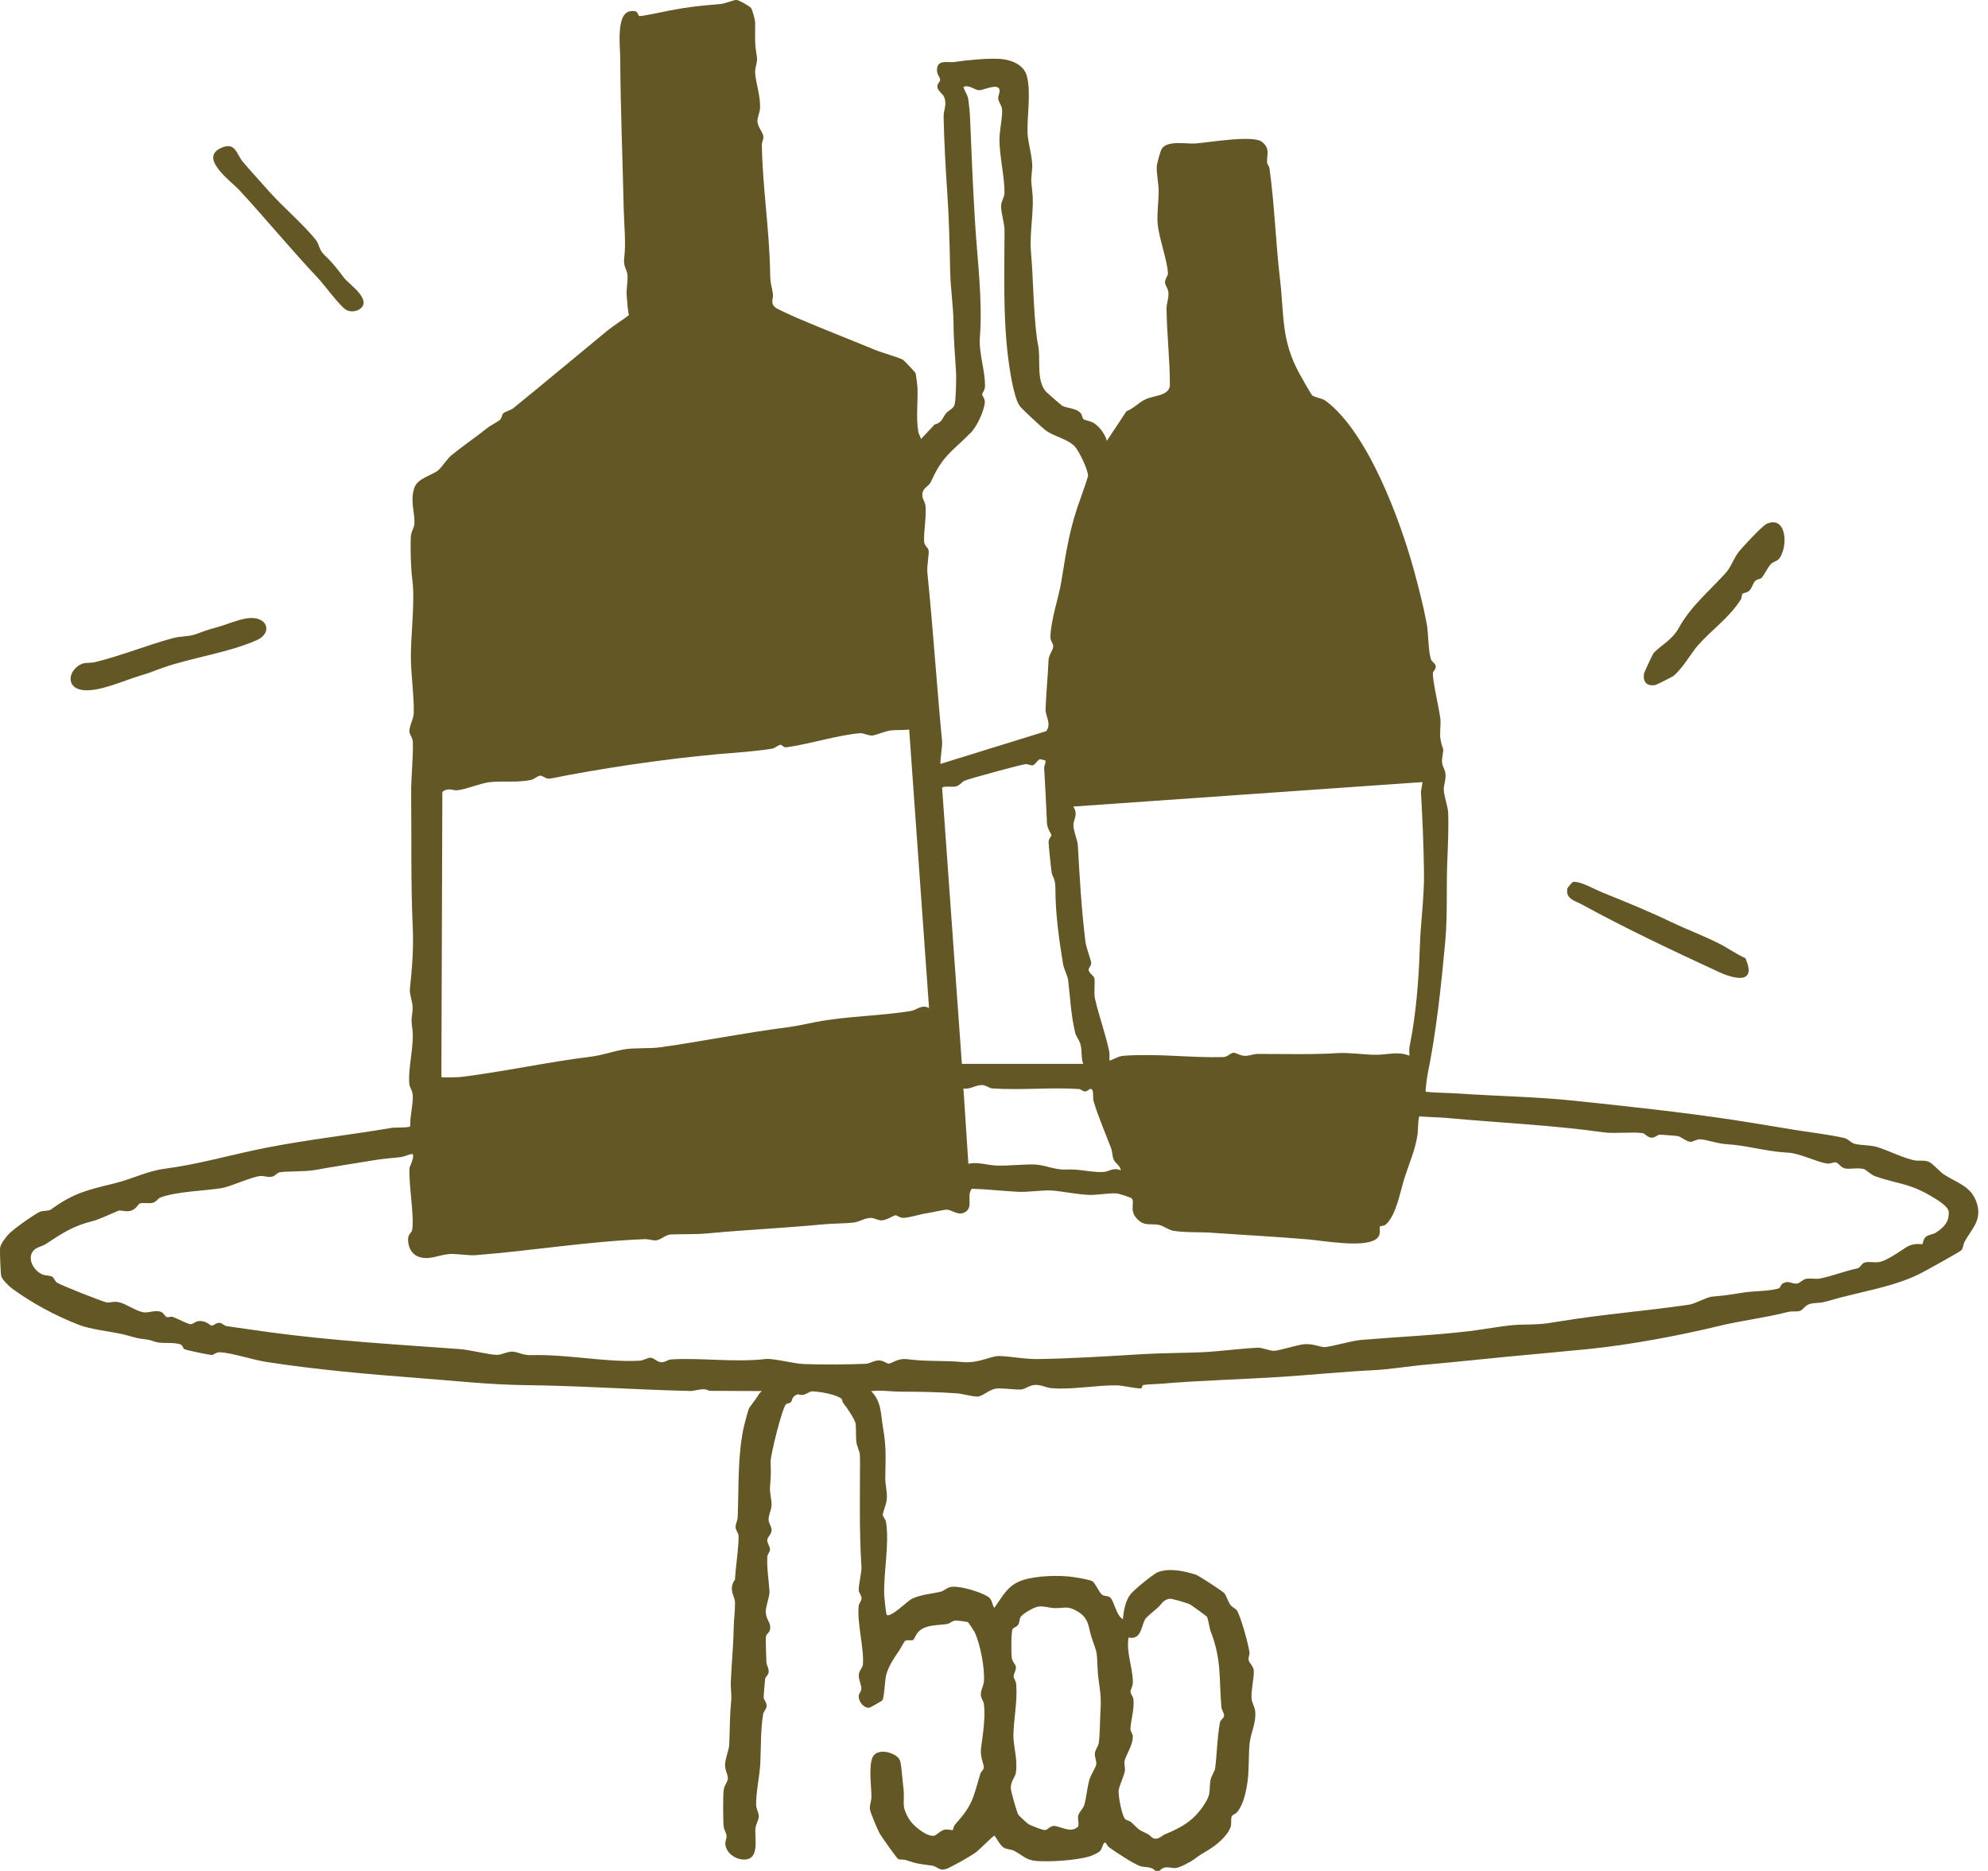
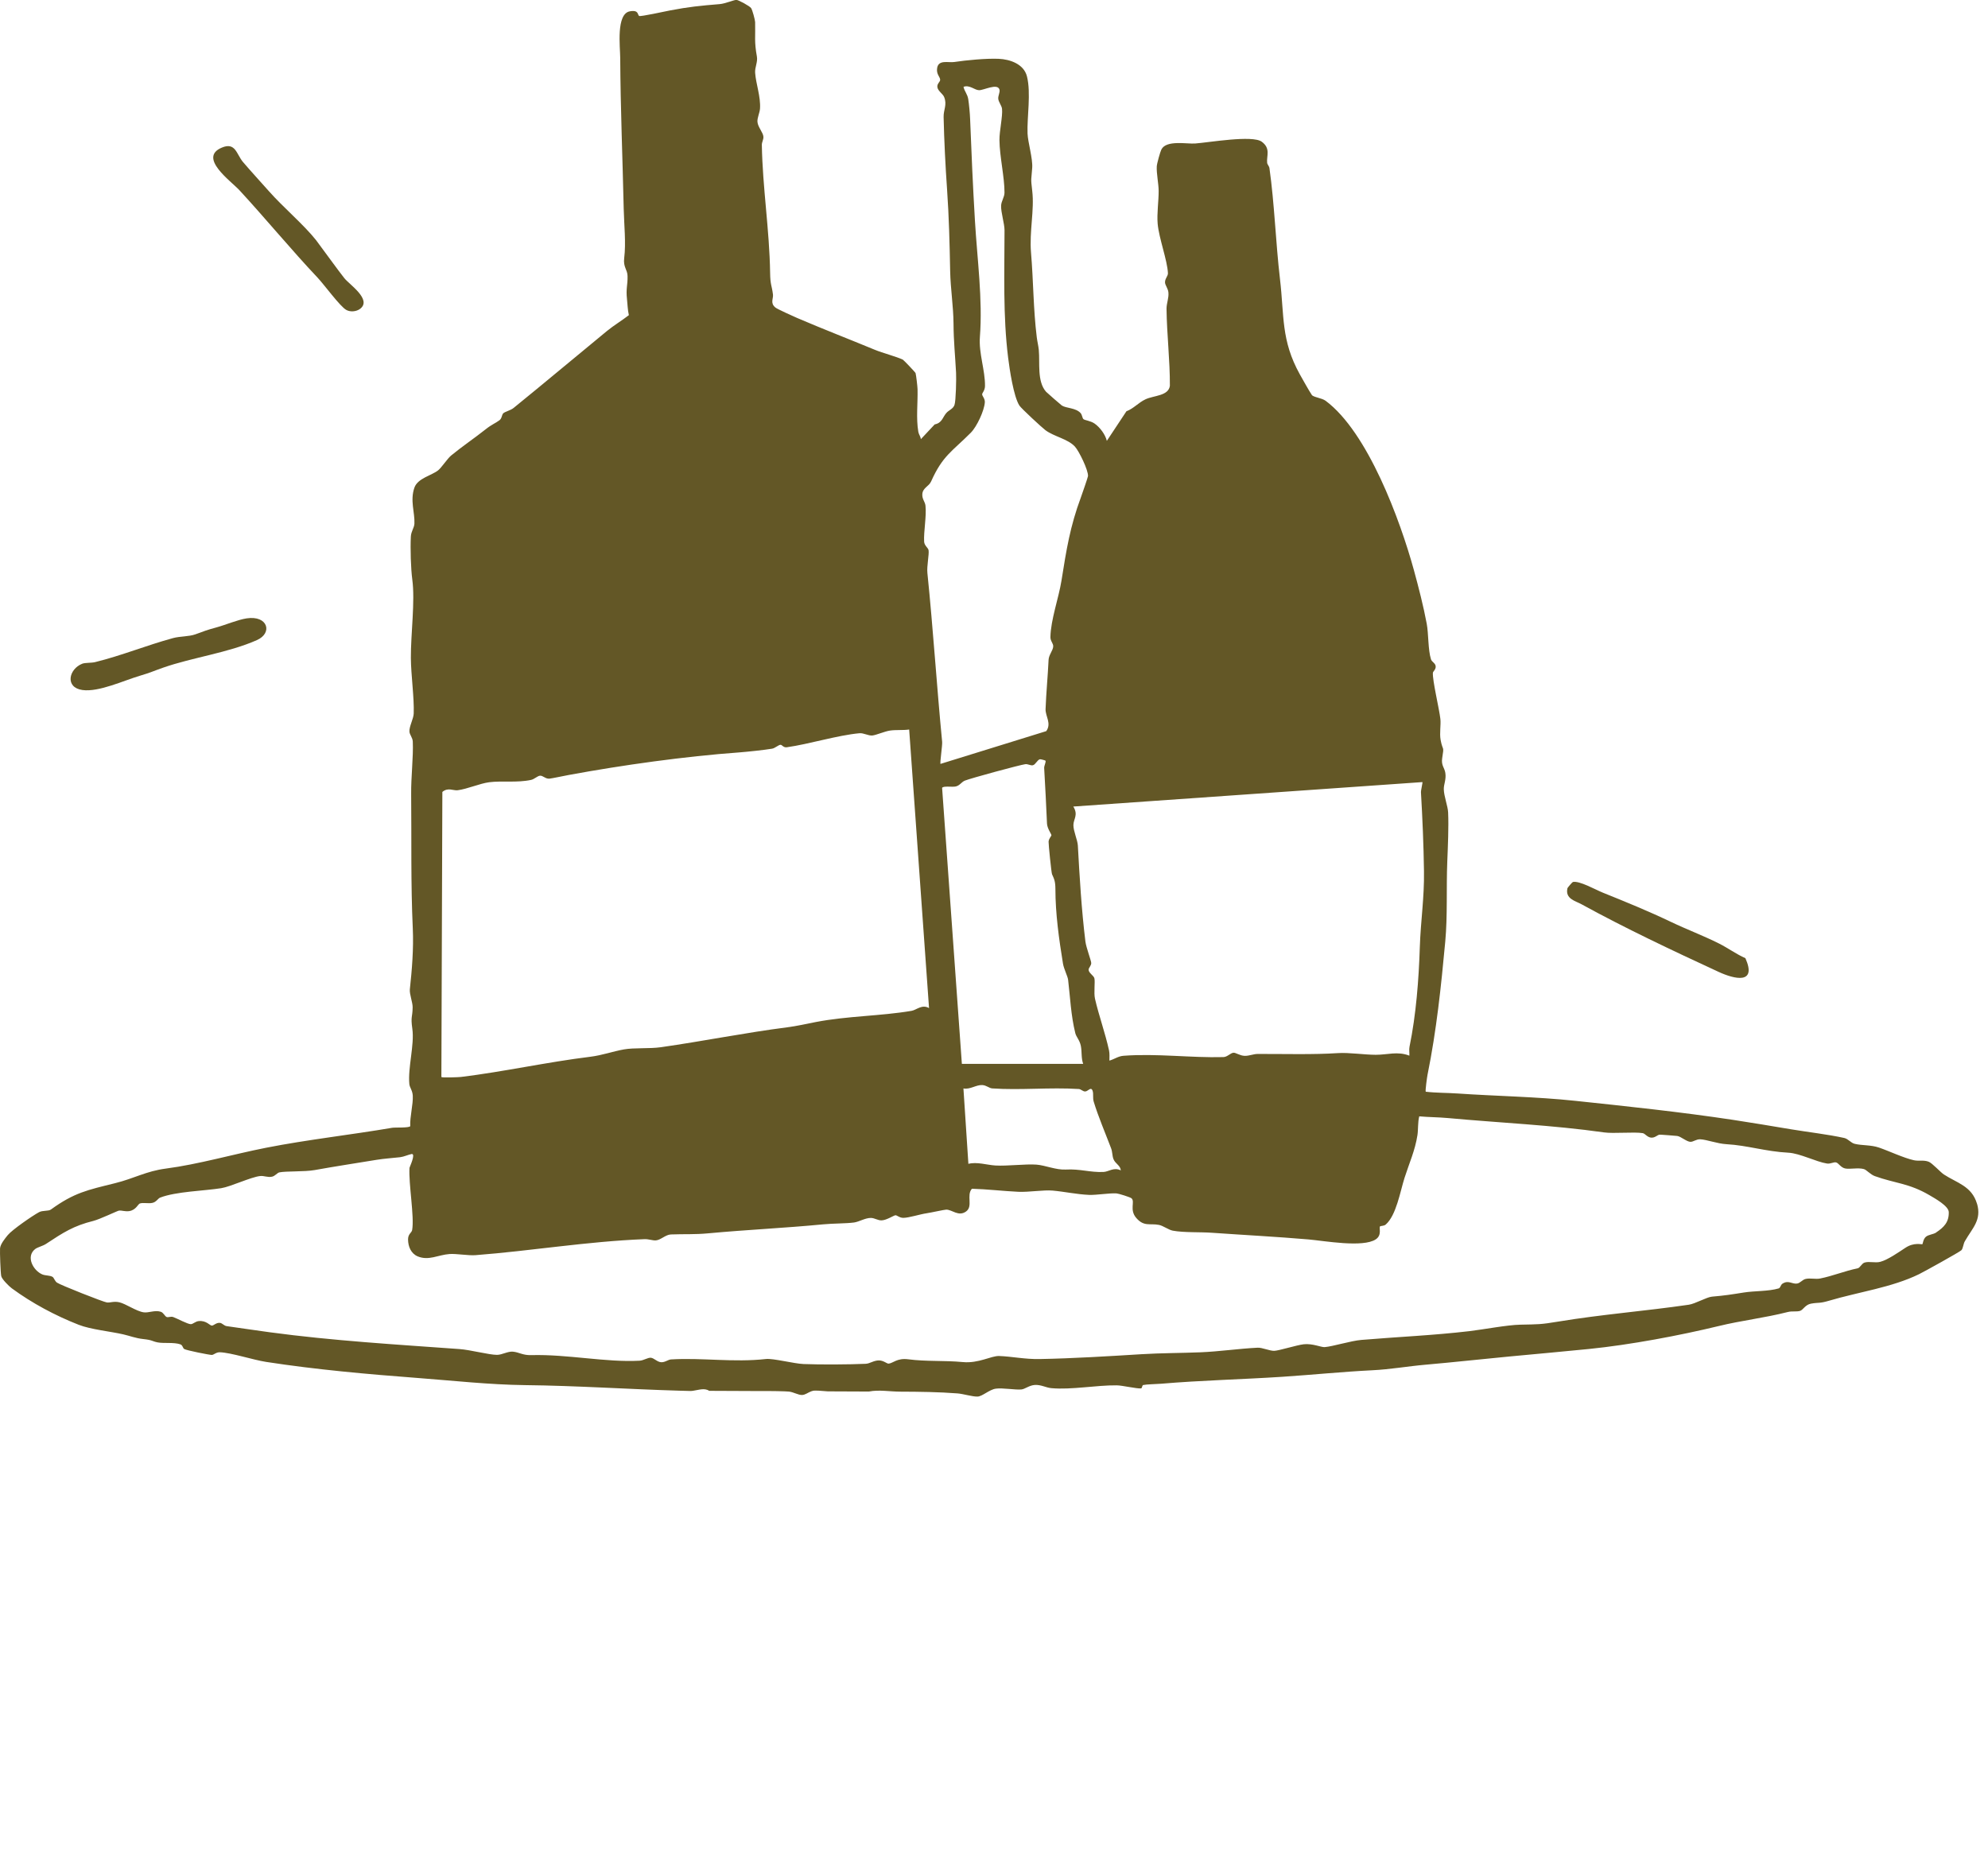
<svg xmlns="http://www.w3.org/2000/svg" fill="none" viewBox="0 0 136 128" height="128" width="136">
  <g clip-path="url(#clip0_224_1034)">
-     <path fill="#635726" d="M85.851 116.991C85.816 116.723 85.638 116.472 85.62 116.216C85.576 115.655 85.807 114.714 85.772 114.287C85.746 113.978 85.468 113.804 85.42 113.57C85.382 113.378 85.502 113.212 85.478 113.044C85.397 112.461 84.898 110.639 84.614 110.168C84.563 110.082 84.319 109.977 84.182 109.806C83.985 109.555 83.908 109.156 83.749 108.99C83.596 108.832 82.019 107.806 81.826 107.739C81.084 107.492 80.005 107.251 79.224 107.556C78.875 107.691 77.598 108.756 77.353 109.052C76.991 109.495 76.863 110.22 76.82 110.776C76.361 110.536 76.232 109.567 75.961 109.304C75.805 109.155 75.564 109.223 75.404 109.11C75.198 108.967 74.929 108.307 74.741 108.186C74.57 108.076 73.753 107.942 73.489 107.902C72.5 107.746 70.928 107.792 69.964 108.105C68.931 108.44 68.614 109.185 68.017 110.007C67.841 109.713 67.889 109.412 67.558 109.215C67.015 108.892 65.762 108.513 65.136 108.557C64.792 108.578 64.624 108.837 64.323 108.904C63.672 109.057 63.061 109.067 62.391 109.377C62.09 109.519 60.952 110.678 60.666 110.484C60.608 110.444 60.497 109.274 60.489 109.092C60.442 107.543 60.852 105.649 60.613 104.12C60.583 103.929 60.384 103.765 60.394 103.623C60.404 103.424 60.638 102.927 60.666 102.553C60.705 102.063 60.557 101.556 60.562 101.106C60.58 99.684 60.65 99.081 60.399 97.614C60.264 96.818 60.291 96.156 59.889 95.538C59.791 95.387 59.668 95.239 59.508 95.091C59.532 95.091 59.555 95.091 59.58 95.088C58.993 94.472 57.757 93.46 55.956 93.426C53.94 93.388 52.578 94.603 51.931 95.357L51.928 95.361C51.834 95.53 51.679 95.743 51.536 95.935C51.386 96.14 51.254 96.317 51.225 96.387C51.17 96.528 50.931 97.409 50.893 97.585C50.448 99.593 50.549 101.699 50.466 103.796C50.458 104.029 50.313 104.273 50.32 104.472C50.326 104.69 50.513 104.878 50.523 105.047C50.556 105.664 50.358 106.996 50.306 107.701C50.26 108.352 50.288 107.955 50.149 108.292C49.899 108.891 50.282 109.191 50.283 109.665C50.288 110.202 50.199 110.866 50.188 111.494C50.17 112.696 50.037 113.895 49.996 115.065C49.976 115.602 50.072 115.884 50.009 116.52C49.914 117.509 49.931 118.4 49.886 119.378C49.87 119.712 49.609 120.312 49.602 120.736C49.592 121.125 49.81 121.424 49.795 121.688C49.778 121.917 49.545 122.138 49.506 122.461C49.457 122.831 49.461 124.596 49.506 124.966C49.537 125.224 49.703 125.405 49.705 125.634C49.705 125.814 49.599 125.961 49.622 126.191C49.678 126.729 50.227 127.149 50.737 127.209C52.023 127.359 51.619 125.819 51.679 125.096C51.702 124.817 51.898 124.521 51.907 124.287C51.92 124.021 51.739 123.762 51.729 123.516C51.7 122.677 51.971 121.508 52.013 120.633C52.064 119.588 52.025 118.353 52.207 117.275C52.242 117.075 52.448 116.914 52.448 116.692C52.452 116.481 52.239 116.256 52.239 116.113C52.239 115.997 52.322 115.002 52.344 114.861C52.362 114.724 52.568 114.603 52.586 114.377C52.603 114.148 52.433 113.907 52.43 113.694C52.422 113.304 52.367 112.245 52.395 111.976C52.418 111.747 52.709 111.719 52.693 111.305C52.678 110.943 52.38 110.742 52.387 110.245C52.393 109.851 52.659 109.191 52.643 108.896C52.598 108.163 52.447 107.247 52.493 106.496C52.506 106.318 52.672 106.189 52.676 106.013C52.682 105.807 52.47 105.581 52.491 105.341C52.513 105.125 52.787 104.988 52.785 104.664C52.785 104.419 52.594 104.245 52.581 103.991C52.565 103.68 52.752 103.344 52.781 103.024C52.812 102.673 52.649 102.15 52.674 101.776C52.731 100.98 52.751 100.854 52.717 100.031C52.699 99.571 53.512 96.314 53.767 96.08C53.861 95.997 54.027 96.007 54.1 95.934C54.131 95.902 54.148 95.861 54.166 95.811C54.198 95.721 54.228 95.613 54.319 95.528C54.397 95.457 54.852 95.233 54.962 95.209C55.542 95.091 57.001 95.322 57.511 95.653C57.516 95.656 57.518 95.658 57.523 95.659C57.647 95.741 57.616 95.909 57.679 95.98C57.898 96.233 58.466 97.085 58.525 97.364C58.596 97.722 58.513 98.459 58.619 98.823C58.817 99.503 58.834 99.215 58.834 100.048C58.829 102.401 58.779 104.796 58.932 107.171C58.958 107.566 58.722 108.482 58.744 108.796C58.757 108.99 58.952 109.138 58.937 109.371C58.925 109.542 58.761 109.69 58.742 109.868C58.624 111.084 59.124 112.757 59.031 113.897C59.015 114.081 58.769 114.301 58.749 114.586C58.726 114.907 58.938 115.274 58.927 115.543C58.917 115.725 58.757 115.854 58.745 116.025C58.717 116.383 59.071 116.859 59.458 116.834C59.54 116.829 60.306 116.381 60.354 116.331C60.507 116.175 60.523 114.924 60.635 114.55C60.811 113.958 61.138 113.465 61.477 112.978C61.575 112.838 61.864 112.293 61.916 112.262C62.09 112.157 62.343 112.27 62.474 112.195C62.506 112.179 62.707 111.758 62.828 111.635C63.341 111.124 64.175 111.212 64.814 111.102C64.975 111.074 65.129 110.896 65.342 110.871C65.462 110.855 66.151 110.946 66.224 110.987C66.259 111.007 66.636 111.582 66.668 111.649C67.055 112.43 67.392 114.198 67.306 115.057C67.274 115.362 67.098 115.615 67.1 115.922C67.105 116.216 67.273 116.333 67.309 116.589C67.43 117.459 67.228 118.739 67.115 119.583C67.035 120.212 67.299 120.636 67.301 120.924C67.304 121.076 67.106 121.203 67.062 121.356C66.56 123.064 66.538 123.486 65.335 124.828C65.236 124.938 65.202 125.187 65.179 125.202C65.143 125.229 64.83 125.131 64.634 125.172C64.31 125.24 64.071 125.574 63.886 125.594C63.351 125.649 62.439 124.886 62.172 124.424C61.687 123.59 61.859 123.454 61.829 122.655C61.821 122.376 61.745 121.871 61.718 121.51C61.7 121.279 61.632 120.571 61.56 120.415C61.334 119.925 60.09 119.54 59.722 120.171C59.398 120.736 59.618 122.25 59.616 122.941C59.616 123.231 59.472 123.474 59.517 123.8C59.546 124.022 60.05 125.21 60.184 125.446C60.289 125.627 61.341 127.131 61.437 127.176C61.597 127.256 61.791 127.198 61.942 127.247C62.811 127.542 62.954 127.518 63.778 127.638C64.149 127.691 64.28 128.103 64.927 127.781C65.435 127.525 66.289 127.06 66.758 126.727C67.005 126.55 67.939 125.588 68.024 125.588C68.075 125.588 68.421 126.261 68.657 126.4C68.881 126.533 69.172 126.515 69.389 126.629C69.948 126.917 70.179 127.264 70.912 127.319C71.855 127.39 73.543 127.277 74.464 127.026C74.667 126.972 75.095 126.787 75.242 126.649C75.421 126.48 75.461 125.988 75.624 126.069C75.703 126.109 75.74 126.284 75.843 126.36C76.248 126.666 77.546 127.507 77.978 127.661C78.299 127.776 78.779 127.671 79.04 127.994H79.329C79.661 127.573 80.085 127.832 80.426 127.801C80.72 127.771 81.449 127.38 81.705 127.193C82.127 126.879 82.127 126.884 82.604 126.603C83.167 126.274 83.96 125.634 84.182 125.004C84.274 124.74 84.172 124.418 84.28 124.238C84.332 124.152 84.55 124.091 84.661 123.944C85.018 123.474 85.181 122.834 85.286 122.259C85.48 121.224 85.394 120.272 85.485 119.295C85.558 118.508 85.975 117.873 85.859 116.982L85.851 116.991ZM75.29 116.896C75.243 117.607 75.258 118.617 75.163 119.269C75.133 119.475 74.916 119.711 74.898 119.976C74.881 120.234 75.031 120.465 74.992 120.726C74.964 120.907 74.625 121.429 74.537 121.723C74.379 122.24 74.321 122.979 74.178 123.481C74.102 123.742 73.809 123.984 73.759 124.22C73.708 124.449 73.861 124.868 73.721 124.994C73.213 125.45 72.48 124.893 72.063 124.921C71.817 124.938 71.676 125.192 71.483 125.204C71.33 125.21 70.521 124.896 70.356 124.795C70.262 124.737 69.699 124.215 69.659 124.145C69.552 123.954 69.159 122.57 69.15 122.346C69.132 121.864 69.444 121.597 69.494 121.289C69.64 120.38 69.32 119.505 69.328 118.705C69.341 117.65 69.614 116.376 69.521 115.246C69.499 114.988 69.341 114.814 69.341 114.694C69.341 114.498 69.532 114.252 69.494 114.021C69.463 113.84 69.265 113.721 69.217 113.428C69.172 113.144 69.17 111.616 69.27 111.451C69.331 111.351 69.549 111.315 69.652 111.159C69.758 110.994 69.735 110.743 69.828 110.614C69.998 110.373 70.722 109.967 71.01 109.917C71.355 109.854 71.777 110.005 72.158 110.017C72.816 110.035 73.027 109.823 73.738 110.256C74.525 110.738 74.446 111.316 74.673 112.014C75.044 113.138 75.037 112.853 75.084 114.103C75.127 115.156 75.366 115.801 75.291 116.899L75.29 116.896ZM83.455 117.85C83.265 118.852 83.255 120.061 83.122 121.028C83.104 121.16 82.855 121.497 82.805 121.819C82.697 122.53 82.868 122.677 82.434 123.373C81.738 124.494 80.907 124.998 79.729 125.478C79.467 125.584 79.297 125.835 78.987 125.79C78.789 125.762 78.693 125.558 78.521 125.476C77.755 125.112 77.973 125.207 77.398 124.674C77.27 124.554 77.058 124.542 76.961 124.439C76.745 124.213 76.479 122.788 76.529 122.475C76.577 122.158 76.88 121.543 76.95 121.173C76.993 120.937 76.883 120.671 76.931 120.472C77.029 120.066 77.505 119.385 77.498 118.81C77.493 118.597 77.335 118.443 77.335 118.332C77.33 117.792 77.618 116.956 77.536 116.248C77.514 116.062 77.335 115.861 77.335 115.733C77.335 115.605 77.505 115.382 77.5 115.06C77.481 114.023 77.033 113.054 77.206 112.029C78.139 112.237 78.071 111.094 78.388 110.712C78.52 110.555 79.028 110.147 79.229 109.962C79.472 109.74 79.552 109.474 79.99 109.377C80.16 109.343 81.255 109.683 81.429 109.775C81.491 109.808 82.528 110.549 82.567 110.609C82.645 110.718 82.737 111.38 82.81 111.569C83.583 113.57 83.383 114.746 83.554 116.78C83.573 116.984 83.749 117.208 83.74 117.373C83.732 117.564 83.498 117.63 83.456 117.851L83.455 117.85Z" />
    <path fill="#635726" d="M135.246 82.349C134.885 81.137 133.87 80.933 132.981 80.35C132.748 80.197 132.185 79.572 131.942 79.479C131.597 79.345 131.261 79.451 130.927 79.376C130.226 79.22 129.221 78.743 128.541 78.51C127.99 78.321 127.388 78.376 126.888 78.256C126.615 78.193 126.441 77.916 126.167 77.854C125.077 77.612 123.631 77.444 122.503 77.256C121.175 77.035 119.879 76.814 118.549 76.613C114.943 76.07 111.268 75.683 107.76 75.312C105.1 75.029 102.33 74.991 99.713 74.81C98.99 74.76 98.258 74.774 97.536 74.689C97.493 74.647 97.626 73.677 97.659 73.521C98.271 70.507 98.585 67.496 98.871 64.414C99.034 62.661 98.937 60.73 99.009 58.946C99.05 57.93 99.112 56.571 99.067 55.581C99.047 55.144 98.781 54.483 98.771 53.994C98.763 53.652 98.947 53.334 98.876 52.878C98.821 52.515 98.582 52.371 98.661 51.869C98.808 50.965 98.703 51.425 98.553 50.621C98.469 50.163 98.582 49.581 98.537 49.189C98.455 48.468 97.987 46.547 98.025 46.03C98.033 45.931 98.233 45.809 98.216 45.585C98.199 45.369 97.954 45.289 97.895 45.108C97.688 44.458 97.731 43.36 97.605 42.682C97.377 41.456 97.041 40.16 96.722 38.992C95.787 35.594 93.58 29.571 90.686 27.419C90.427 27.226 89.852 27.18 89.742 27.019C89.549 26.733 89.116 25.957 88.916 25.6C87.629 23.275 87.861 21.612 87.565 19.1C87.266 16.543 87.192 13.972 86.843 11.501C86.824 11.368 86.7 11.257 86.686 11.137C86.635 10.674 86.944 10.154 86.316 9.695C85.676 9.227 82.69 9.75 81.757 9.818C81.203 9.86 79.784 9.562 79.45 10.229C79.367 10.395 79.145 11.192 79.135 11.38C79.108 11.855 79.263 12.581 79.264 13.058C79.268 13.759 79.135 14.607 79.196 15.306C79.284 16.302 79.857 17.802 79.899 18.686C79.909 18.895 79.685 19.061 79.7 19.332C79.715 19.532 79.906 19.731 79.932 20.012C79.967 20.406 79.798 20.751 79.803 21.133C79.823 22.871 80.04 24.648 80.032 26.397C79.932 27.095 78.939 27.05 78.369 27.316C77.882 27.542 77.558 27.948 77.059 28.137L75.719 30.161C75.617 29.73 75.245 29.23 74.883 28.979C74.605 28.785 74.221 28.76 74.12 28.675C74.039 28.607 74.032 28.376 73.922 28.258C73.583 27.891 72.942 27.938 72.641 27.743C72.582 27.705 71.611 26.858 71.563 26.803C70.935 26.093 71.149 24.842 71.064 23.936C71.038 23.657 70.96 23.358 70.925 23.067C70.689 21.163 70.696 19.199 70.533 17.289C70.41 15.835 70.772 14.363 70.616 13.067C70.501 12.098 70.556 12.355 70.614 11.48C70.657 10.837 70.317 9.73 70.295 9.135C70.252 8.019 70.543 6.367 70.255 5.227C70.043 4.38 69.096 4.056 68.313 4.023C67.474 3.988 66.103 4.116 65.281 4.242C64.877 4.303 64.206 4.064 64.111 4.651C64.041 5.074 64.3 5.242 64.317 5.447C64.329 5.606 64.091 5.713 64.126 5.963C64.157 6.216 64.5 6.42 64.588 6.635C64.807 7.173 64.54 7.505 64.553 8.007C64.589 9.611 64.679 11.397 64.789 12.952C64.92 14.825 64.966 16.699 65.001 18.55C65.026 19.764 65.222 20.946 65.231 22.144C65.236 23.328 65.345 24.349 65.405 25.5C65.427 25.902 65.395 27.411 65.299 27.698C65.204 27.981 64.92 28.047 64.737 28.257C64.475 28.561 64.453 28.93 63.943 29.036L62.996 30.046C62.981 29.863 62.853 29.722 62.823 29.546C62.662 28.594 62.793 27.592 62.77 26.625C62.765 26.444 62.675 25.666 62.635 25.527C62.617 25.467 61.821 24.633 61.765 24.606C61.328 24.395 60.364 24.146 59.854 23.933C58.081 23.199 56.29 22.509 54.524 21.75C54.279 21.645 53.166 21.142 53.047 21.04C52.671 20.73 52.915 20.441 52.879 20.146C52.794 19.488 52.696 19.508 52.684 18.669C52.639 15.715 52.167 12.832 52.118 9.916C52.114 9.725 52.237 9.549 52.226 9.36C52.211 9.066 51.84 8.69 51.817 8.331C51.799 8.05 51.975 7.713 51.993 7.427C52.045 6.601 51.712 5.742 51.659 4.978C51.633 4.603 51.847 4.25 51.779 3.865C51.591 2.83 51.684 2.514 51.659 1.512C51.654 1.354 51.47 0.676 51.383 0.552C51.297 0.422 50.519 -0.007 50.378 -0.007C50.199 -0.007 49.612 0.251 49.236 0.281C47.899 0.391 47.125 0.467 45.832 0.715C45.516 0.774 43.816 1.15 43.724 1.092C43.6 1.015 43.715 0.665 43.092 0.774C42.135 0.94 42.426 3.225 42.429 3.95C42.449 7.434 42.592 10.825 42.668 14.284C42.693 15.383 42.831 16.606 42.702 17.657C42.623 18.28 42.921 18.433 42.931 18.882C42.946 19.527 42.81 19.704 42.894 20.48C42.933 20.843 42.939 21.205 43.021 21.561C42.535 21.938 41.999 22.255 41.522 22.645C39.393 24.393 37.188 26.246 35.13 27.914C34.924 28.08 34.537 28.165 34.427 28.278C34.322 28.384 34.341 28.622 34.169 28.75C33.887 28.963 33.646 29.032 33.221 29.372C32.453 29.981 31.609 30.548 30.863 31.163C30.61 31.37 30.202 31.997 29.972 32.178C29.53 32.53 28.577 32.716 28.351 33.359C28.04 34.245 28.384 35.054 28.351 35.818C28.336 36.121 28.125 36.34 28.106 36.716C28.065 37.558 28.105 38.897 28.206 39.657C28.404 41.137 28.098 43.387 28.108 45.015C28.115 46.166 28.342 47.748 28.302 48.812C28.291 49.181 27.983 49.706 28.01 50.058C28.027 50.277 28.226 50.457 28.239 50.737C28.284 51.769 28.115 53.17 28.128 54.316C28.158 57.385 28.098 60.474 28.239 63.523C28.302 64.891 28.183 66.344 28.038 67.685C28.005 68.011 28.231 68.569 28.229 68.907C28.223 69.623 28.083 69.501 28.208 70.389C28.362 71.48 27.895 73.036 28.003 74.167C28.027 74.405 28.218 74.596 28.238 74.96C28.271 75.561 28.033 76.397 28.065 77.047C27.985 77.176 27.03 77.123 26.832 77.156C24.012 77.638 21.035 77.966 18.217 78.52C15.911 78.974 13.586 79.654 11.343 79.948C9.985 80.126 9.188 80.622 7.86 80.95C5.983 81.416 5.084 81.588 3.482 82.749C3.308 82.875 2.922 82.794 2.668 82.932C2.221 83.173 0.835 84.13 0.531 84.499C0.342 84.733 0.024 85.115 0.003 85.408C-0.015 85.672 0.036 87.062 0.083 87.297C0.121 87.508 0.616 88 0.809 88.141C2.193 89.159 3.788 90.008 5.381 90.633C6.207 90.957 7.571 91.09 8.427 91.288C8.872 91.389 9.274 91.554 9.798 91.61C10.459 91.68 10.383 91.761 10.791 91.84C11.207 91.921 11.908 91.818 12.342 91.974C12.503 92.032 12.501 92.233 12.606 92.293C12.769 92.389 14.335 92.7 14.49 92.697C14.624 92.695 14.781 92.507 15.04 92.514C15.813 92.541 17.315 93.036 18.205 93.174C21.626 93.702 25.139 94.014 28.616 94.277C31.009 94.457 33.468 94.732 35.909 94.762C39.45 94.8 42.972 95.043 46.51 95.144C46.746 95.149 46.982 95.156 47.218 95.163C47.281 95.164 47.347 95.159 47.417 95.148C47.783 95.098 48.195 94.938 48.515 95.153C49.634 95.158 50.75 95.161 51.868 95.168H51.898C52.289 95.164 52.736 95.166 53.118 95.173H53.133C53.53 95.181 53.854 95.192 53.969 95.204C54.286 95.237 54.603 95.443 54.869 95.437C55.093 95.43 55.276 95.266 55.506 95.183C55.55 95.166 55.599 95.153 55.647 95.144C55.757 95.124 56.208 95.148 56.63 95.189C57.568 95.192 58.505 95.196 59.44 95.201C60.146 95.065 60.864 95.207 61.597 95.209C62.908 95.213 64.232 95.231 65.505 95.329C65.892 95.359 66.522 95.555 66.867 95.546C67.205 95.54 67.668 95.07 68.122 95.005C68.589 94.938 69.461 95.1 69.876 95.058C70.117 95.035 70.42 94.772 70.792 94.751C71.229 94.726 71.545 94.935 71.927 94.97C73.288 95.094 75.021 94.76 76.395 94.777C76.785 94.781 77.785 95.02 78.063 94.985C78.138 94.975 78.123 94.777 78.209 94.755C78.427 94.704 79.105 94.694 79.424 94.668C82.144 94.435 85 94.37 87.728 94.192C89.797 94.056 91.807 93.848 93.888 93.745C95.114 93.686 96.323 93.469 97.525 93.365C99.451 93.197 101.356 92.983 103.246 92.805C105.121 92.625 106.866 92.476 108.687 92.291C111.533 92.006 114.931 91.361 117.575 90.721C119.148 90.337 120.677 90.173 122.314 89.758C122.598 89.686 122.9 89.756 123.139 89.684C123.354 89.623 123.492 89.262 123.889 89.189C124.429 89.09 124.437 89.193 125.137 88.985C127.13 88.393 129.428 88.081 131.283 87.172C131.622 87.006 134.068 85.652 134.182 85.531C134.292 85.416 134.313 85.095 134.415 84.921C134.937 84.005 135.581 83.47 135.246 82.337V82.349ZM97.309 53.504C97.334 53.537 97.201 54.056 97.209 54.212C97.312 55.991 97.39 57.806 97.415 59.604C97.442 61.423 97.189 63.002 97.131 64.783C97.058 67.034 96.877 69.41 96.425 71.615C96.385 71.808 96.428 72.027 96.416 72.222C95.604 71.906 94.919 72.165 94.115 72.163C93.356 72.162 92.273 71.999 91.535 72.047C89.825 72.16 87.871 72.1 86.037 72.105C85.741 72.107 85.46 72.243 85.144 72.235C84.822 72.225 84.541 72.009 84.38 72.022C84.176 72.04 83.963 72.313 83.694 72.32C81.469 72.381 79.138 72.059 76.863 72.23C76.488 72.258 76.232 72.469 75.895 72.56C75.893 72.326 75.919 72.09 75.868 71.858C75.606 70.66 75.172 69.481 74.909 68.328C74.816 67.925 74.931 67.157 74.866 66.923C74.818 66.74 74.469 66.562 74.472 66.336C74.476 66.212 74.652 66.067 74.652 65.888C74.653 65.728 74.306 64.834 74.253 64.41C73.986 62.232 73.856 60.017 73.736 57.841C73.715 57.47 73.43 56.855 73.432 56.452C73.434 56.026 73.784 55.757 73.425 55.179L97.309 53.506V53.504ZM71.626 56.349C71.643 56.679 71.928 57.063 71.928 57.138C71.927 57.213 71.747 57.365 71.734 57.585C71.726 57.749 71.924 59.708 71.97 59.811C72.121 60.142 72.199 60.3 72.201 60.833C72.201 62.5 72.448 64.264 72.719 65.924C72.778 66.286 73.04 66.787 73.07 67.032C73.21 68.202 73.261 69.475 73.563 70.686C73.632 70.952 73.861 71.16 73.939 71.543C74.024 71.954 73.954 72.381 74.1 72.783H65.802L64.45 53.901C64.536 53.748 65.136 53.863 65.385 53.805C65.661 53.743 65.771 53.506 65.998 53.409C66.395 53.246 69.782 52.326 70.142 52.281C70.323 52.258 70.503 52.389 70.657 52.354C70.844 52.313 70.968 51.977 71.144 51.944C71.197 51.935 71.508 52.022 71.52 52.038C71.576 52.115 71.422 52.397 71.432 52.539C71.511 53.825 71.566 55.068 71.626 56.349ZM67.2 74.234C67.481 74.249 67.663 74.446 67.879 74.463C69.813 74.597 71.812 74.378 73.801 74.504C73.959 74.513 74.08 74.684 74.25 74.671C74.441 74.656 74.65 74.297 74.753 74.651C74.813 74.858 74.745 75.116 74.821 75.368C75.124 76.372 75.62 77.53 76.009 78.554C76.104 78.796 76.086 79.072 76.169 79.29C76.297 79.625 76.649 79.725 76.675 80.072C76.194 79.833 75.855 80.162 75.491 80.179C74.579 80.22 73.894 79.959 72.917 80.014C72.251 80.052 71.508 79.723 70.905 79.677C70.164 79.622 68.901 79.785 68.097 79.737C67.514 79.702 66.834 79.472 66.248 79.624L65.909 74.466C66.367 74.553 66.773 74.21 67.198 74.234H67.2ZM63.7 32.932C64.49 31.163 65.136 30.889 66.415 29.602C66.823 29.192 67.336 28.102 67.373 27.52C67.389 27.268 67.183 27.092 67.19 26.971C67.195 26.876 67.379 26.715 67.384 26.411C67.399 25.34 66.949 24.159 67.035 23.052C67.233 20.48 66.851 17.731 66.695 15.084C66.553 12.691 66.455 10.426 66.365 8.122C66.354 7.778 66.292 7.125 66.239 6.789C66.183 6.429 65.983 6.261 65.914 5.94C66.329 5.789 66.661 6.158 66.972 6.171C67.289 6.183 68.235 5.671 68.373 6.125C68.427 6.307 68.273 6.54 68.291 6.756C68.313 6.99 68.529 7.226 68.55 7.45C68.602 7.959 68.366 8.964 68.373 9.586C68.383 10.699 68.723 12.128 68.718 13.176C68.717 13.494 68.497 13.758 68.486 14.075C68.471 14.542 68.72 15.293 68.72 15.758C68.718 18.673 68.609 21.597 68.966 24.466C69.066 25.267 69.338 27.117 69.735 27.743C69.863 27.944 71.279 29.252 71.521 29.433C72.113 29.873 73.055 30.026 73.538 30.556C73.819 30.863 74.457 32.175 74.431 32.57C74.427 32.646 74.02 33.821 73.952 34.004C73.203 36.019 72.955 37.593 72.615 39.73C72.427 40.911 71.882 42.395 71.86 43.583C71.855 43.862 72.06 44.018 72.051 44.221C72.043 44.492 71.749 44.802 71.734 45.14C71.683 46.241 71.568 47.419 71.528 48.514C71.51 48.999 71.952 49.491 71.575 50.02L64.342 52.261C64.289 52.208 64.476 50.982 64.453 50.756C64.079 46.903 63.84 43.071 63.443 39.195C63.395 38.734 63.572 37.922 63.524 37.641C63.496 37.478 63.237 37.332 63.22 37.059C63.182 36.363 63.391 35.315 63.313 34.594C63.283 34.321 63.076 34.152 63.096 33.811C63.122 33.369 63.543 33.286 63.699 32.935L63.7 32.932ZM30.262 54.18C30.649 53.851 31.009 54.104 31.312 54.064C31.983 53.976 32.832 53.597 33.468 53.516C34.317 53.404 35.374 53.564 36.334 53.356C36.552 53.308 36.772 53.084 36.939 53.069C37.144 53.052 37.32 53.298 37.587 53.271C37.772 53.253 38.614 53.074 38.913 53.019C42.584 52.341 46.85 51.744 50.592 51.474C51.134 51.432 52.282 51.311 52.817 51.221C53.025 51.188 53.272 50.942 53.407 50.955C53.51 50.965 53.596 51.158 53.829 51.123C55.343 50.912 57.293 50.3 58.805 50.163C59.071 50.138 59.407 50.342 59.673 50.319C59.937 50.294 60.519 50.035 60.886 49.981C61.294 49.92 61.781 49.971 62.197 49.91L63.556 68.968C63.074 68.687 62.699 69.099 62.359 69.156C60.234 69.516 57.986 69.503 55.818 69.92C55.157 70.048 54.52 70.198 53.827 70.286C51.008 70.648 48.088 71.234 45.207 71.645C44.426 71.756 43.378 71.668 42.673 71.796C41.919 71.931 41.209 72.195 40.38 72.298C37.401 72.665 34.498 73.316 31.536 73.679C31.355 73.7 30.233 73.739 30.195 73.684L30.262 54.177V54.18ZM132.456 84.321C132.251 84.456 131.929 84.459 131.746 84.618C131.567 84.775 131.537 85.105 131.514 85.12C131.464 85.155 130.952 84.971 130.356 85.363C129.92 85.648 129.149 86.192 128.633 86.326C128.287 86.419 127.88 86.28 127.561 86.376C127.353 86.438 127.255 86.739 127.076 86.773C126.195 86.953 125.364 87.302 124.504 87.47C124.198 87.529 123.846 87.425 123.523 87.498C123.299 87.549 123.149 87.787 122.932 87.814C122.581 87.858 122.349 87.558 121.938 87.823C121.813 87.905 121.8 88.111 121.679 88.146C120.983 88.353 120.014 88.31 119.291 88.427C118.402 88.568 118.017 88.631 117.118 88.709C116.751 88.741 115.968 89.199 115.531 89.262C112.557 89.696 109.581 89.922 106.592 90.417C105.374 90.62 105.229 90.6 103.998 90.627C103.091 90.647 101.519 90.951 100.516 91.07C98.041 91.361 95.66 91.457 93.127 91.67C92.412 91.73 91.183 92.117 90.621 92.162C90.385 92.18 89.795 91.901 89.187 91.967C88.713 92.021 87.489 92.408 87.17 92.416C86.858 92.424 86.341 92.185 86.037 92.202C84.742 92.265 83.428 92.464 82.112 92.517C80.771 92.571 79.455 92.564 78.091 92.647C75.883 92.783 73.419 92.936 71.131 92.978C70.104 92.998 69.24 92.802 68.351 92.77C67.813 92.75 66.952 93.287 65.867 93.185C64.579 93.064 63.386 93.159 62.122 92.994C61.371 92.898 61.092 93.265 60.791 93.292C60.67 93.3 60.457 93.079 60.138 93.072C59.779 93.067 59.51 93.29 59.229 93.303C58.096 93.355 56.12 93.365 54.975 93.32C54.326 93.295 52.89 92.921 52.4 92.976C50.167 93.224 48.04 92.876 45.908 93.004C45.701 93.016 45.496 93.212 45.225 93.195C44.963 93.179 44.74 92.911 44.529 92.89C44.323 92.868 44.032 93.076 43.755 93.092C41.429 93.217 38.832 92.642 36.343 92.71C35.753 92.727 35.5 92.506 35.085 92.473C34.739 92.443 34.344 92.69 34.005 92.692C33.465 92.694 32.177 92.348 31.43 92.295C27.166 91.986 22.758 91.728 18.448 91.145C17.439 91.009 16.489 90.864 15.507 90.726C15.324 90.7 15.204 90.52 15.045 90.502C14.797 90.475 14.611 90.696 14.492 90.691C14.345 90.685 14.119 90.328 13.593 90.381C13.357 90.406 13.202 90.593 13.053 90.592C12.828 90.59 12.134 90.208 11.851 90.105C11.687 90.045 11.507 90.146 11.403 90.103C11.271 90.05 11.188 89.801 10.992 89.741C10.582 89.615 10.175 89.831 9.831 89.782C9.324 89.709 8.605 89.196 8.163 89.095C7.781 89.007 7.54 89.138 7.309 89.106C7.074 89.078 4.125 87.913 3.896 87.749C3.743 87.639 3.693 87.413 3.592 87.355C3.402 87.245 3.115 87.28 2.891 87.187C2.269 86.923 1.751 85.966 2.404 85.454C2.567 85.326 2.929 85.245 3.143 85.103C4.336 84.318 5.022 83.867 6.388 83.527C6.832 83.415 8.038 82.835 8.134 82.824C8.347 82.797 8.562 82.905 8.852 82.855C9.308 82.777 9.442 82.375 9.568 82.335C9.811 82.259 10.145 82.357 10.427 82.294C10.7 82.234 10.805 81.991 10.953 81.935C12.029 81.515 13.98 81.473 15.133 81.289C15.788 81.184 17.155 80.529 17.793 80.458C18.072 80.426 18.302 80.569 18.614 80.501C18.82 80.456 18.965 80.237 19.112 80.207C19.564 80.112 20.837 80.174 21.528 80.049C22.896 79.802 24.355 79.579 25.747 79.351C26.315 79.258 26.804 79.235 27.369 79.17C27.636 79.138 27.902 79.004 28.17 78.949C28.455 78.942 28.017 79.848 28.013 79.898C27.947 80.999 28.354 83.224 28.196 84.151C28.161 84.349 27.909 84.412 27.915 84.808C27.922 85.283 28.116 85.758 28.572 85.953C29.328 86.27 29.974 85.848 30.758 85.793C31.229 85.761 32.038 85.909 32.531 85.871C36.356 85.577 40.186 84.929 44.096 84.776C44.371 84.766 44.659 84.878 44.868 84.861C45.206 84.834 45.526 84.469 45.898 84.454C46.822 84.417 47.49 84.469 48.487 84.374C51.106 84.13 53.65 84.019 56.31 83.763C56.991 83.696 57.875 83.711 58.427 83.636C58.772 83.588 59.191 83.321 59.575 83.324C59.839 83.326 60.052 83.502 60.316 83.49C60.66 83.478 61.145 83.146 61.258 83.141C61.371 83.138 61.54 83.322 61.801 83.319C62.192 83.314 62.944 83.068 63.4 83.003C63.702 82.959 64.603 82.757 64.731 82.756C65.128 82.749 65.568 83.253 66.086 82.885C66.59 82.528 66.091 81.78 66.489 81.327C67.542 81.357 68.604 81.486 69.662 81.536C70.386 81.569 71.392 81.398 72.008 81.453C72.842 81.528 73.66 81.711 74.499 81.747C75.017 81.769 75.89 81.614 76.383 81.646C76.519 81.654 77.322 81.903 77.408 81.981C77.666 82.209 77.244 82.766 77.737 83.331C78.266 83.939 78.661 83.68 79.286 83.801C79.573 83.857 79.949 84.145 80.235 84.196C80.991 84.336 82.1 84.281 82.898 84.338C85.115 84.494 87.331 84.608 89.506 84.794C90.593 84.889 93.243 85.373 94.119 84.788C94.559 84.494 94.318 84.01 94.411 83.901C94.443 83.864 94.677 83.879 94.793 83.781C95.519 83.156 95.79 81.508 96.084 80.584C96.41 79.566 96.807 78.707 96.968 77.658C97.028 77.261 96.985 76.787 97.091 76.374C97.739 76.433 98.392 76.43 99.043 76.49C102.548 76.814 106.21 76.972 109.729 77.472C110.392 77.567 111.778 77.424 112.381 77.523C112.54 77.55 112.695 77.813 112.964 77.831C113.23 77.847 113.379 77.641 113.536 77.628C113.597 77.621 114.634 77.703 114.74 77.716C114.993 77.751 115.388 78.115 115.649 78.118C115.839 78.12 116.045 77.934 116.312 77.944C116.751 77.962 117.462 78.241 118.11 78.279C119.542 78.359 120.785 78.78 122.344 78.861C123.134 78.903 124.253 79.491 124.985 79.602C125.231 79.639 125.436 79.486 125.608 79.526C125.771 79.564 125.924 79.871 126.22 79.938C126.539 80.009 127.127 79.868 127.513 79.983C127.687 80.032 127.955 80.355 128.262 80.465C129.641 80.961 130.587 80.941 132.002 81.772C132.379 81.993 133.307 82.51 133.316 82.924C133.335 83.61 132.987 83.962 132.454 84.316L132.456 84.321Z" />
-     <path fill="#635726" d="M120.492 39.55C120.433 39.614 120.21 39.612 120.074 39.746C119.909 39.911 119.863 40.248 119.638 40.438C119.495 40.559 119.268 40.566 119.211 40.624C119.137 40.7 119.161 40.904 119.095 41.009C118.294 42.26 117.158 43.038 116.192 44.111C115.685 44.675 115.116 45.738 114.466 46.255C114.413 46.296 113.334 46.845 113.268 46.858C112.67 46.983 112.362 46.654 112.474 46.064C112.489 45.981 113.069 44.739 113.12 44.683C113.574 44.175 114.388 43.804 114.858 42.943C115.652 41.488 116.952 40.424 118.062 39.193C118.4 38.818 118.595 38.233 118.914 37.802C119.166 37.46 120.57 35.96 120.868 35.832C122.24 35.242 122.342 37.43 121.702 38.234C121.569 38.401 121.321 38.412 121.155 38.585C120.904 38.849 120.715 39.314 120.494 39.55H120.492Z" />
    <path fill="#635726" d="M16.873 42.305C18.327 42.084 18.672 43.307 17.576 43.792C15.602 44.666 13.174 44.974 11.161 45.677C10.532 45.896 10.291 46.02 9.58 46.228C8.492 46.546 6.762 47.365 5.639 47.207C4.426 47.036 4.704 45.77 5.629 45.407C5.834 45.328 6.241 45.364 6.515 45.296C8.311 44.854 10.014 44.153 11.832 43.656C12.324 43.522 12.92 43.558 13.367 43.397C13.99 43.173 14.103 43.114 14.801 42.925C15.427 42.755 16.247 42.402 16.873 42.305Z" />
-     <path fill="#635726" d="M18.396 13.08C19.366 14.177 20.785 15.376 21.616 16.422C21.802 16.656 21.854 17.109 22.124 17.372C22.842 18.073 22.955 18.256 23.553 19.027C23.887 19.457 25.472 20.496 24.633 21.13C24.377 21.323 23.959 21.361 23.68 21.198C23.247 20.946 22.172 19.469 21.729 18.999C19.919 17.083 18.168 14.951 16.382 13.017C15.78 12.367 13.539 10.787 15.174 10.099C16.119 9.7 16.176 10.561 16.628 11.09C17.193 11.751 17.837 12.449 18.396 13.08Z" />
+     <path fill="#635726" d="M18.396 13.08C19.366 14.177 20.785 15.376 21.616 16.422C22.842 18.073 22.955 18.256 23.553 19.027C23.887 19.457 25.472 20.496 24.633 21.13C24.377 21.323 23.959 21.361 23.68 21.198C23.247 20.946 22.172 19.469 21.729 18.999C19.919 17.083 18.168 14.951 16.382 13.017C15.78 12.367 13.539 10.787 15.174 10.099C16.119 9.7 16.176 10.561 16.628 11.09C17.193 11.751 17.837 12.449 18.396 13.08Z" />
    <path fill="#635726" d="M114.317 63.073C115.372 63.58 116.533 64.015 117.602 64.552C118.213 64.859 118.776 65.276 119.404 65.554C120.205 67.355 118.67 66.998 117.572 66.491C114.408 65.03 111.166 63.497 108.187 61.862C107.77 61.633 107.069 61.495 107.227 60.777C107.24 60.715 107.569 60.346 107.602 60.34C108.058 60.245 109.141 60.865 109.648 61.069C111.201 61.694 112.825 62.357 114.317 63.075V63.073Z" />
  </g>
  <defs>
    <clipPath id="clip0_224_1034">
      <rect fill="white" height="128" width="135.339" />
    </clipPath>
  </defs>
</svg>